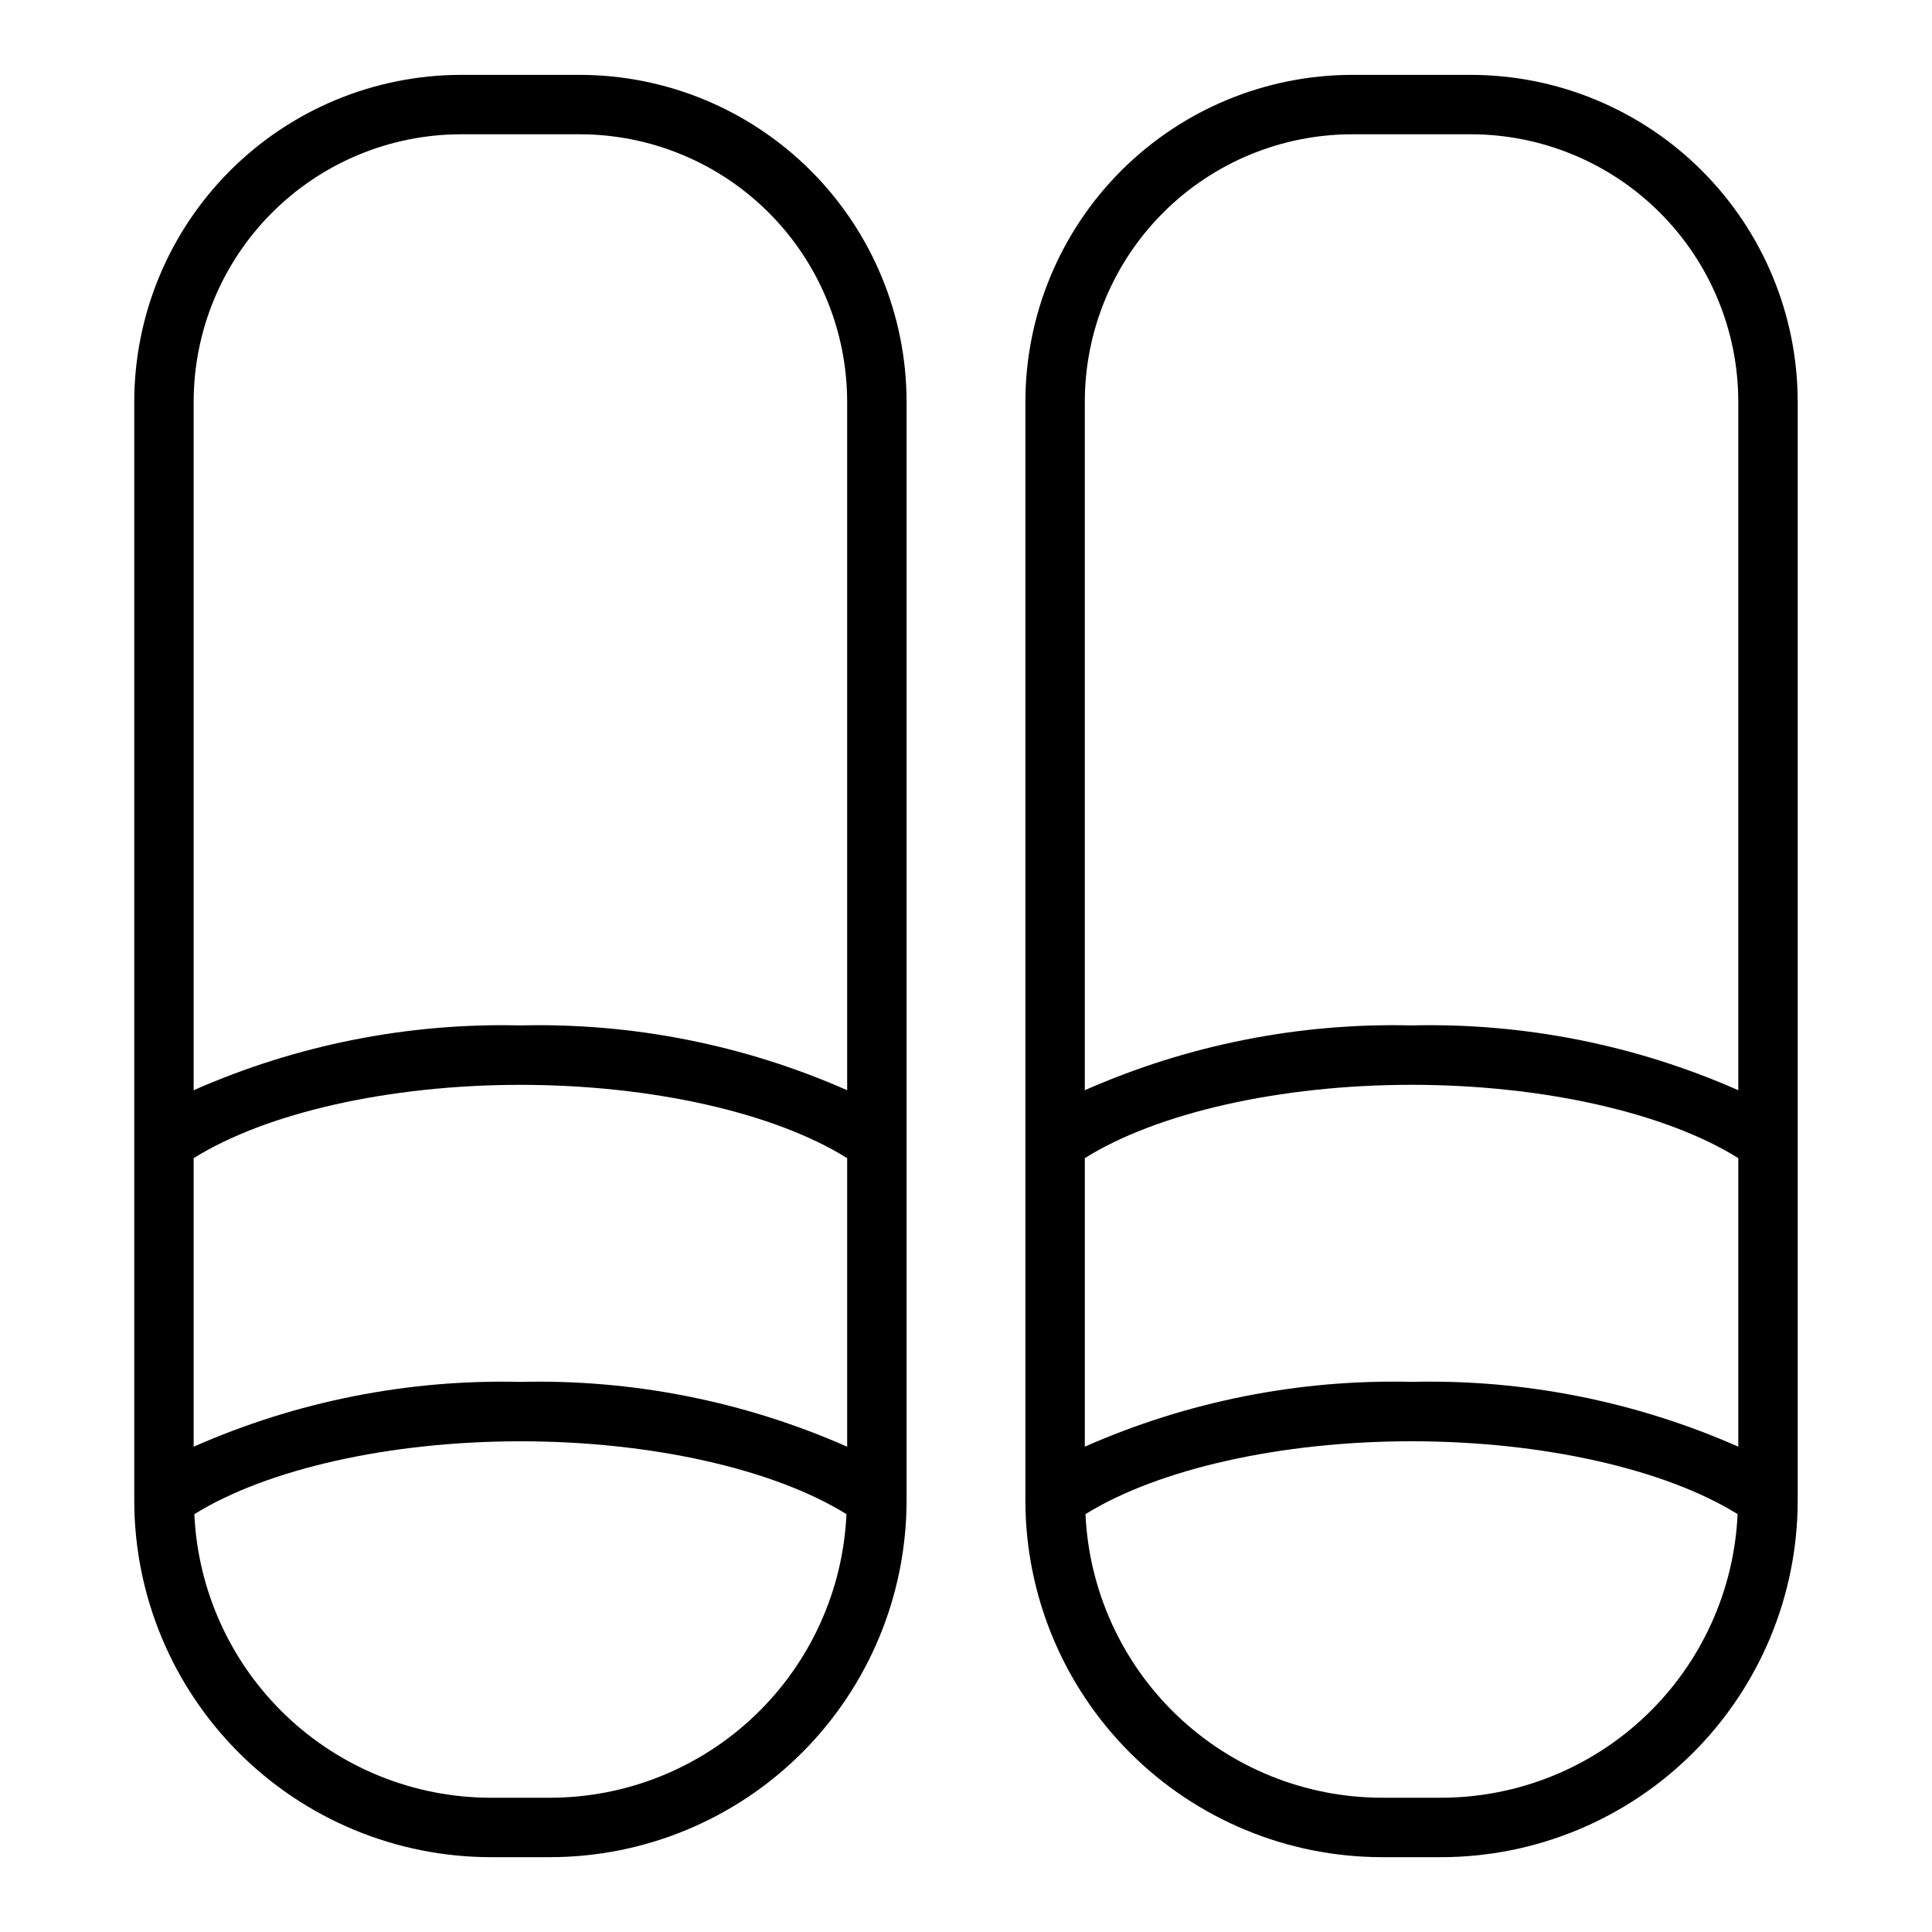
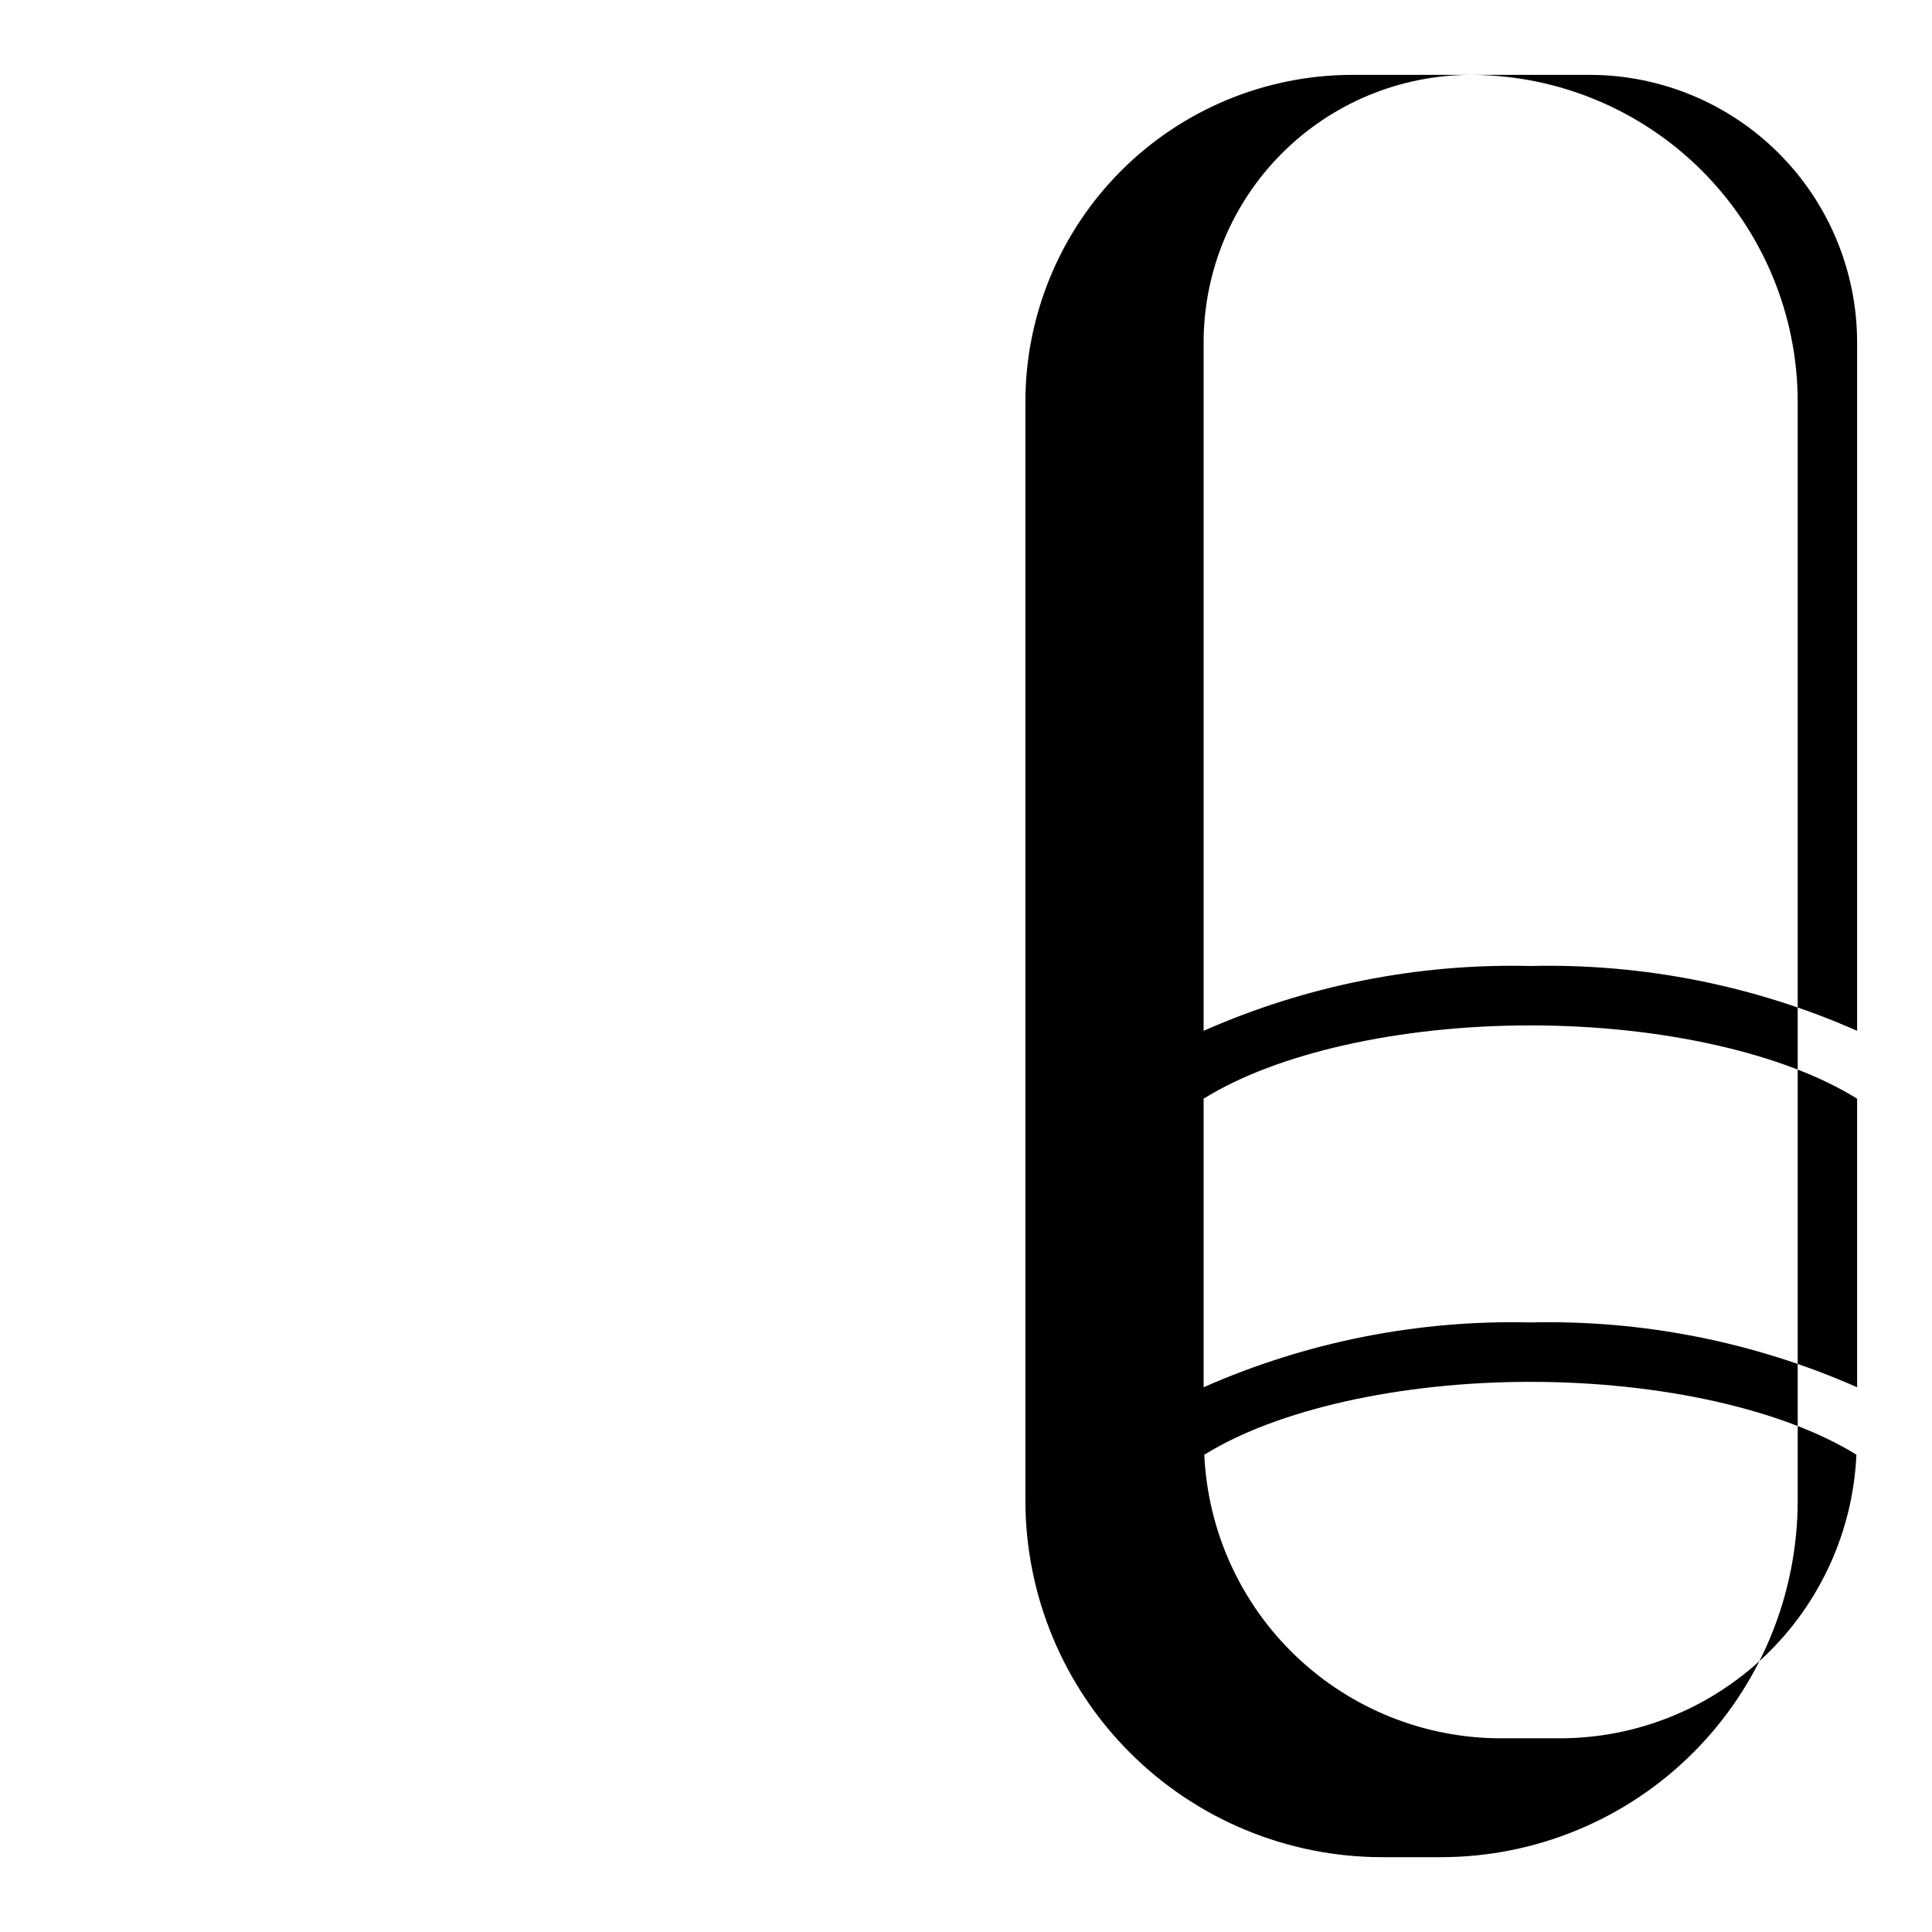
<svg xmlns="http://www.w3.org/2000/svg" fill="#000000" width="800px" height="800px" version="1.1" viewBox="144 144 512 512">
  <g>
-     <path d="m297.66 163.84h-31.488c-22.961 0.027-44.969 9.16-61.203 25.395-16.23 16.234-25.363 38.242-25.391 61.199v291.27c0.027 25.043 9.988 49.055 27.699 66.766 17.707 17.711 41.719 27.672 66.766 27.699h15.742c25.047-0.027 49.059-9.988 66.766-27.699 17.711-17.711 27.672-41.723 27.699-66.766v-291.27c-0.027-22.957-9.16-44.965-25.391-61.199-16.234-16.234-38.242-25.367-61.199-25.395zm70.848 363.55c-27.25-12.023-56.816-17.891-86.594-17.176-29.777-0.715-59.344 5.152-86.594 17.176v-76.469c19.211-12.004 51.754-19.426 86.594-19.426 34.84 0 67.383 7.422 86.594 19.43zm-78.723 93.031h-15.742c-20.242-0.023-39.699-7.848-54.324-21.844-14.625-13.996-23.297-33.086-24.215-53.309 19.23-11.934 51.68-19.312 86.41-19.312s67.18 7.375 86.41 19.309v0.004c-0.914 20.223-9.59 39.312-24.215 53.309-14.625 13.996-34.078 21.82-54.324 21.844zm78.723-187.5c-27.25-12.023-56.816-17.891-86.594-17.176-29.777-0.715-59.344 5.152-86.594 17.176v-182.49c0.023-18.785 7.492-36.793 20.777-50.074 13.281-13.281 31.289-20.754 50.074-20.773h31.488c18.781 0.02 36.789 7.492 50.074 20.773 13.281 13.281 20.75 31.289 20.773 50.074z" />
-     <path d="m533.82 163.84h-31.488c-22.957 0.027-44.969 9.16-61.203 25.395-16.23 16.234-25.363 38.242-25.391 61.199v291.27c0.027 25.043 9.988 49.055 27.699 66.766 17.707 17.711 41.719 27.672 66.766 27.699h15.742c25.047-0.027 49.059-9.988 66.77-27.699 17.707-17.711 27.668-41.723 27.695-66.766v-291.27c-0.027-22.957-9.156-44.965-25.391-61.199-16.234-16.234-38.242-25.367-61.199-25.395zm-31.488 15.746h31.488c18.781 0.02 36.789 7.492 50.074 20.773 13.281 13.281 20.75 31.289 20.773 50.074v182.49c-27.25-12.023-56.816-17.891-86.594-17.176-29.777-0.715-59.344 5.152-86.59 17.176v-182.49c0.02-18.785 7.488-36.793 20.773-50.074 13.281-13.281 31.289-20.754 50.074-20.773zm15.742 330.62c-29.777-0.715-59.344 5.152-86.59 17.176v-76.469c19.207-12.004 51.75-19.426 86.59-19.426s67.383 7.422 86.594 19.43v76.469-0.004c-27.25-12.023-56.816-17.891-86.594-17.176zm7.871 110.21h-15.742c-20.242-0.023-39.699-7.848-54.324-21.844-14.625-13.996-23.297-33.086-24.215-53.309 19.23-11.934 51.68-19.312 86.41-19.312s67.18 7.375 86.41 19.309v0.004c-0.914 20.223-9.586 39.312-24.215 53.309-14.625 13.996-34.078 21.82-54.324 21.844z" />
+     <path d="m533.82 163.84h-31.488c-22.957 0.027-44.969 9.16-61.203 25.395-16.23 16.234-25.363 38.242-25.391 61.199v291.27c0.027 25.043 9.988 49.055 27.699 66.766 17.707 17.711 41.719 27.672 66.766 27.699h15.742c25.047-0.027 49.059-9.988 66.77-27.699 17.707-17.711 27.668-41.723 27.695-66.766v-291.27c-0.027-22.957-9.156-44.965-25.391-61.199-16.234-16.234-38.242-25.367-61.199-25.395zh31.488c18.781 0.02 36.789 7.492 50.074 20.773 13.281 13.281 20.75 31.289 20.773 50.074v182.49c-27.25-12.023-56.816-17.891-86.594-17.176-29.777-0.715-59.344 5.152-86.59 17.176v-182.49c0.02-18.785 7.488-36.793 20.773-50.074 13.281-13.281 31.289-20.754 50.074-20.773zm15.742 330.62c-29.777-0.715-59.344 5.152-86.59 17.176v-76.469c19.207-12.004 51.75-19.426 86.59-19.426s67.383 7.422 86.594 19.43v76.469-0.004c-27.25-12.023-56.816-17.891-86.594-17.176zm7.871 110.21h-15.742c-20.242-0.023-39.699-7.848-54.324-21.844-14.625-13.996-23.297-33.086-24.215-53.309 19.23-11.934 51.68-19.312 86.41-19.312s67.18 7.375 86.41 19.309v0.004c-0.914 20.223-9.586 39.312-24.215 53.309-14.625 13.996-34.078 21.82-54.324 21.844z" />
  </g>
</svg>